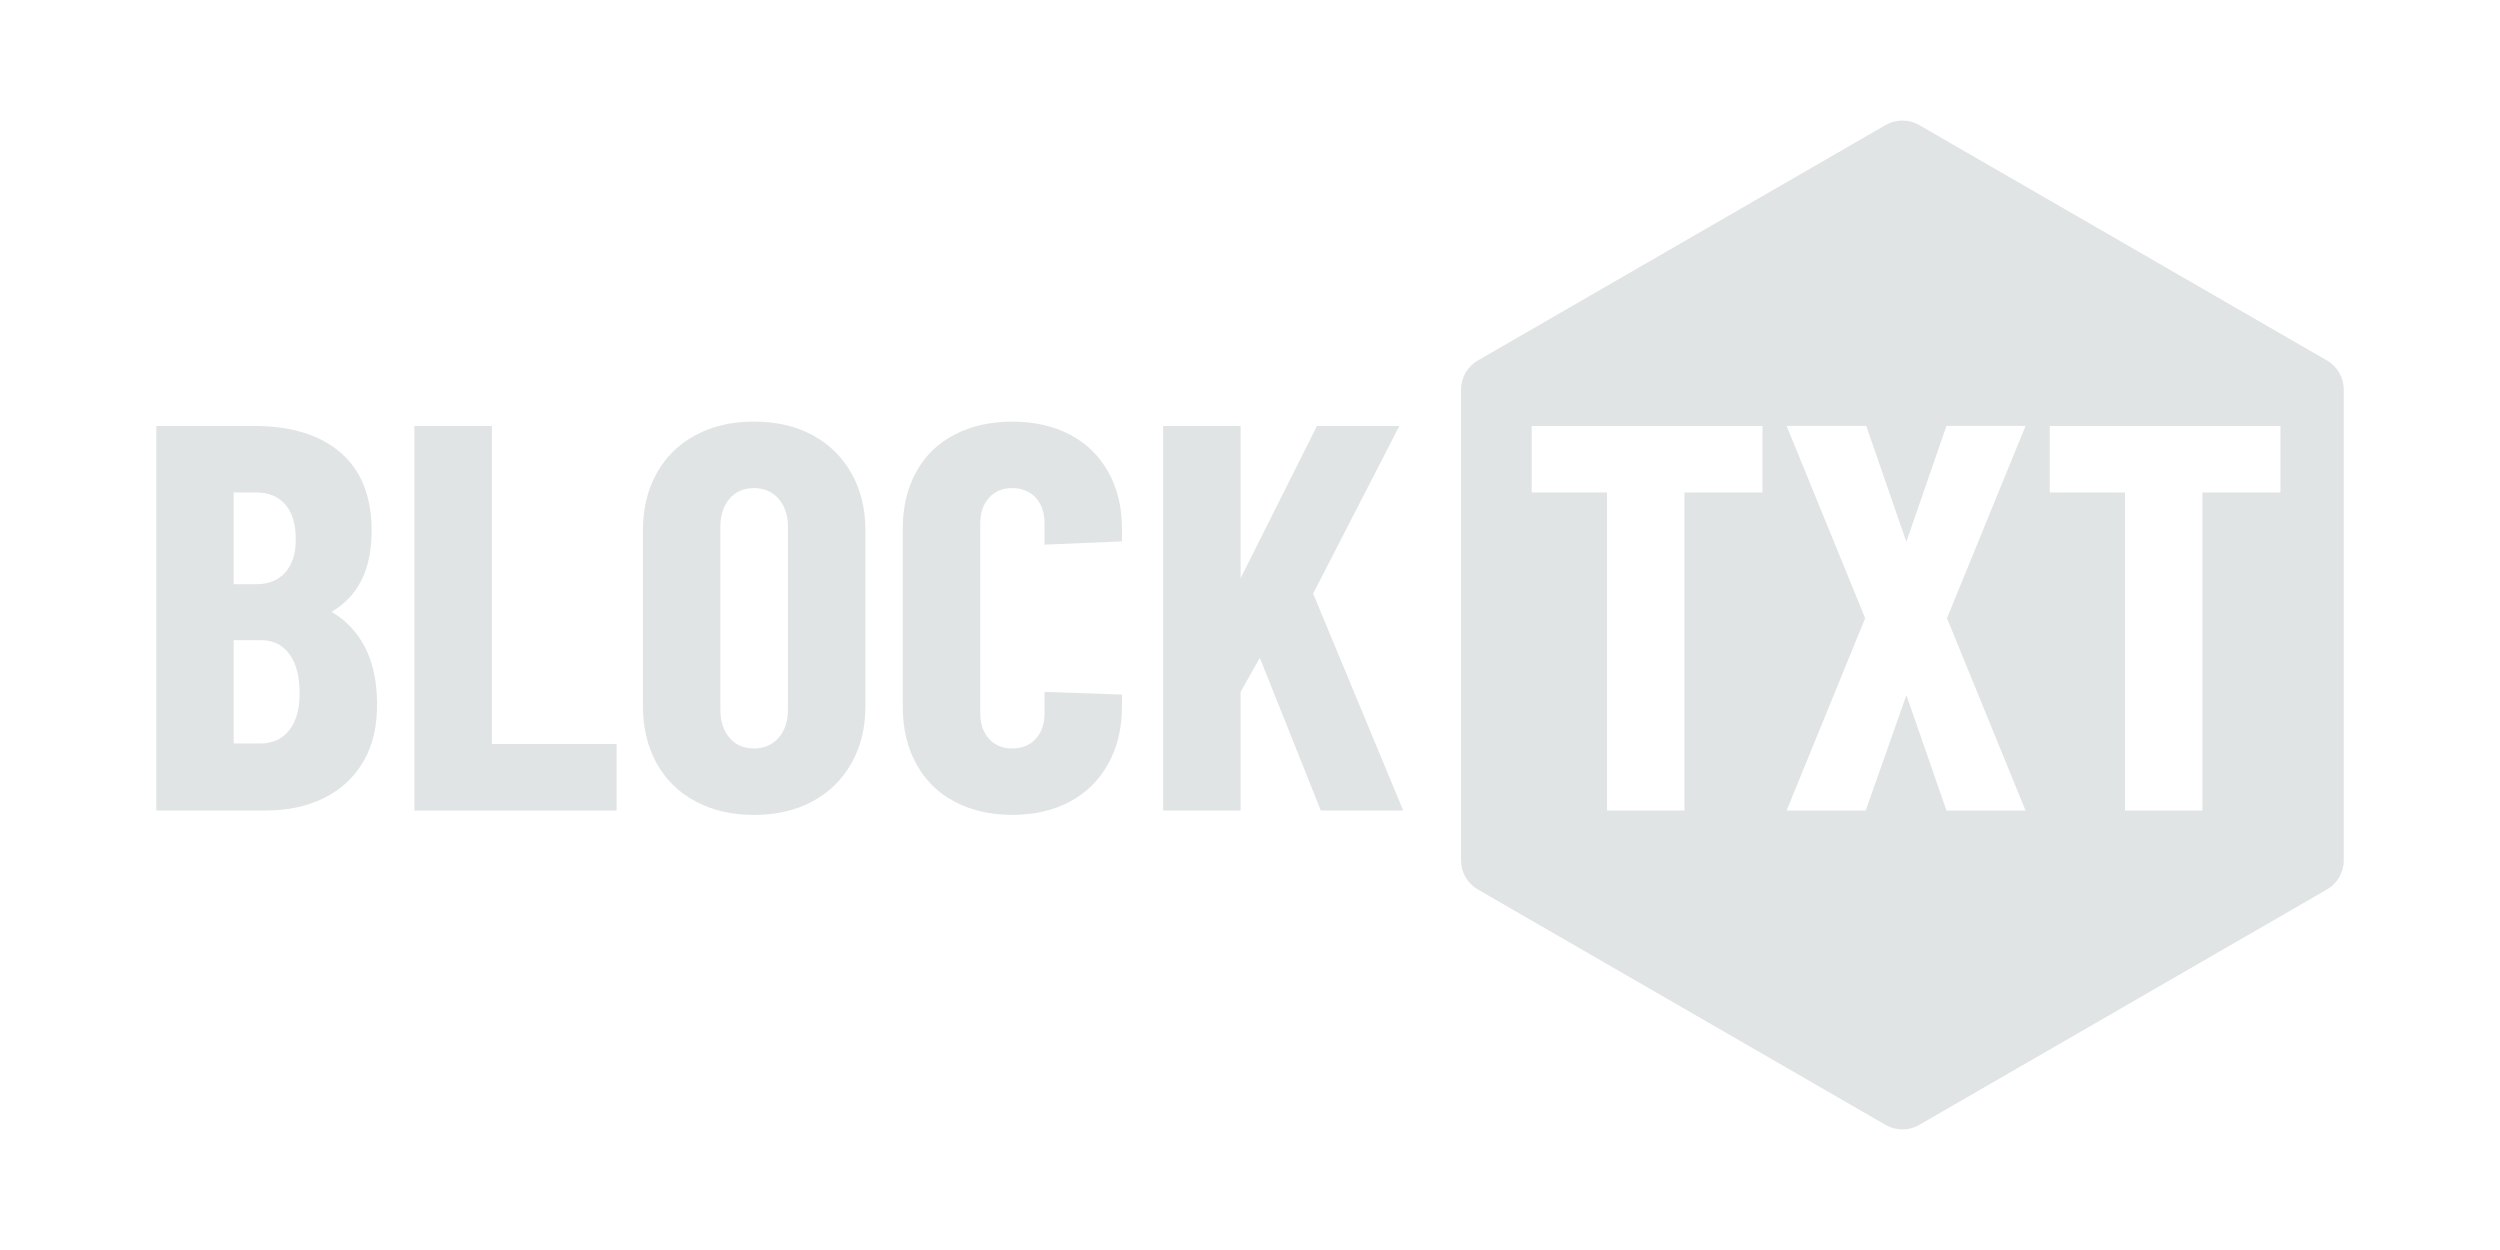
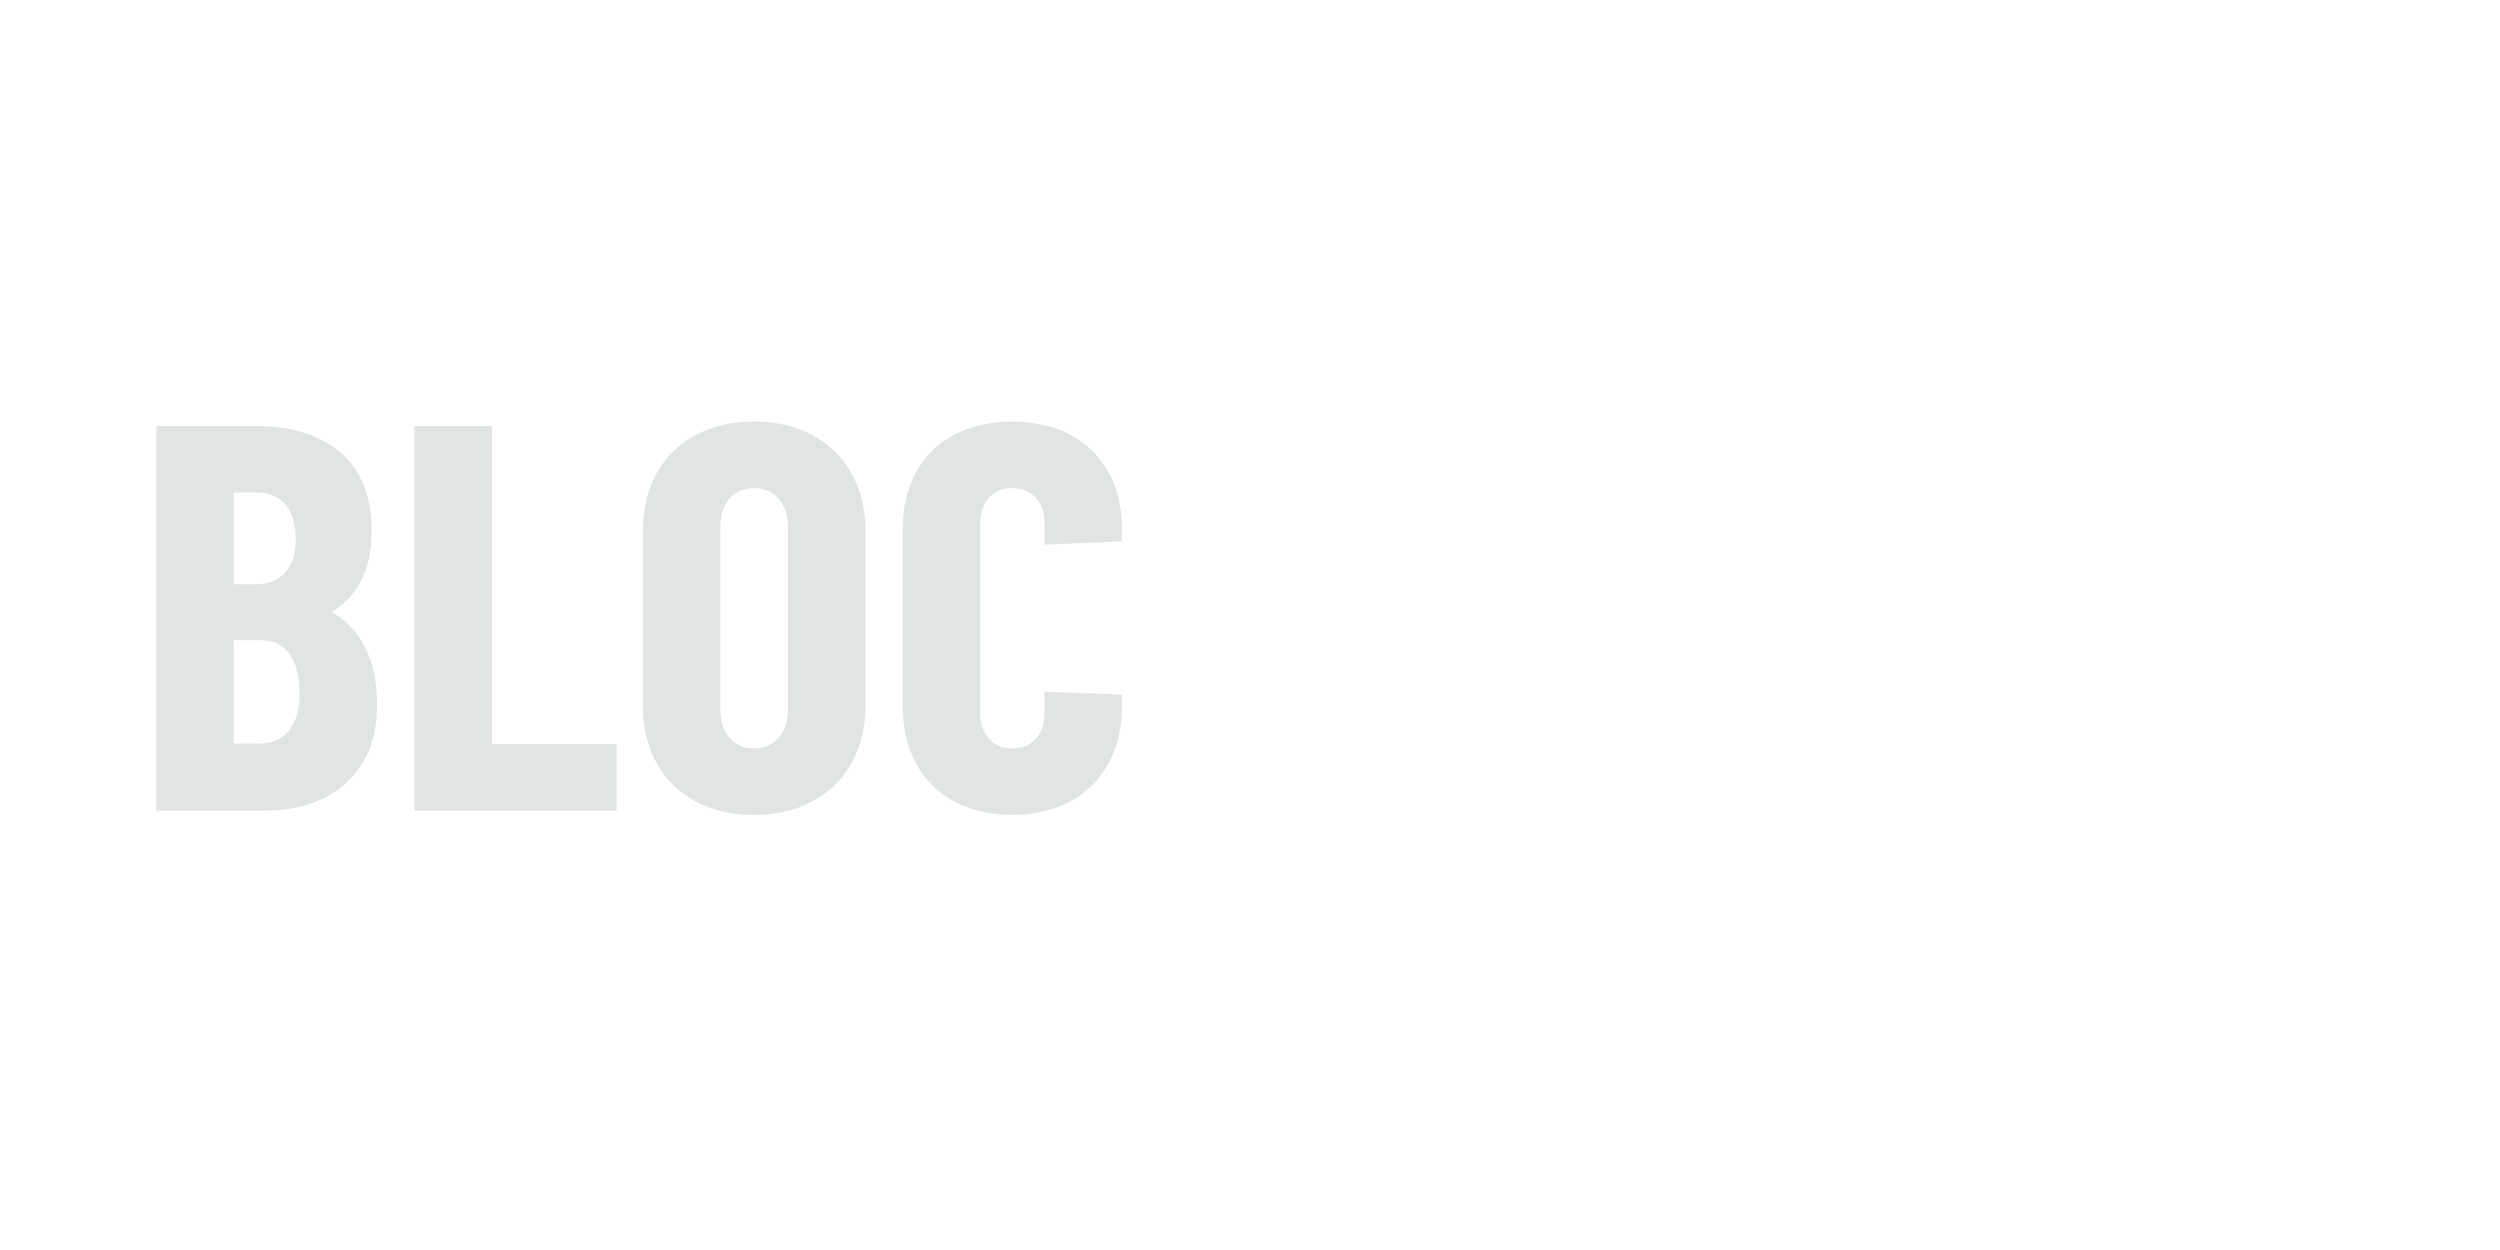
<svg xmlns="http://www.w3.org/2000/svg" id="fg" viewBox="0 0 512 256">
  <g>
    <path d="m69.18,126.11c-.41-.29-.84-.55-1.26-.82,2.19-1.3,3.95-2.95,5.26-4.97,1.95-3,2.93-6.86,2.93-11.59,0-7.05-2.12-12.39-6.36-16.03-4.24-3.64-10.11-5.46-17.61-5.46h-20.14v78.75h22.61c4.35,0,8.25-.84,11.7-2.53,3.45-1.69,6.15-4.18,8.1-7.48,1.95-3.3,2.89-7.35,2.81-12.15-.08-8.02-2.76-13.93-8.04-17.72Zm-21.32-25.26h4.61c2.55,0,4.54.83,5.96,2.47,1.42,1.65,2.14,4.01,2.14,7.09s-.71,5.19-2.14,6.81c-1.43,1.61-3.41,2.42-5.96,2.42h-4.61v-18.79Zm11.36,48.71c-1.43,1.8-3.38,2.7-5.85,2.7h-5.51v-21.15h5.63c2.48,0,4.41.96,5.79,2.87,1.39,1.91,2.08,4.56,2.08,7.93s-.71,5.85-2.14,7.65Z" style="fill: #e1e4e5;" />
    <polygon points="100.74 87.24 84.87 87.24 84.87 166 126.28 166 126.28 152.38 100.74 152.38 100.74 87.24" style="fill: #e1e4e5;" />
    <path d="m166.38,89.1c-3.41-1.84-7.41-2.76-11.98-2.76s-8.48.92-11.93,2.76c-3.45,1.84-6.11,4.44-7.99,7.82-1.88,3.38-2.81,7.28-2.81,11.7v36c0,4.43.94,8.33,2.81,11.7,1.87,3.38,4.54,5.98,7.99,7.82,3.45,1.84,7.43,2.76,11.93,2.76s8.57-.92,11.98-2.76c3.41-1.84,6.08-4.44,7.99-7.82,1.91-3.38,2.87-7.27,2.87-11.7v-36c0-4.42-.96-8.32-2.87-11.7-1.91-3.38-4.58-5.98-7.99-7.82Zm-5.01,56.2c0,2.4-.64,4.33-1.91,5.79-1.28,1.46-2.96,2.19-5.06,2.19s-3.77-.73-5.01-2.19-1.86-3.39-1.86-5.79v-37.35c0-2.4.62-4.33,1.86-5.79s2.91-2.19,5.01-2.19,3.79.73,5.06,2.19c1.27,1.46,1.91,3.39,1.91,5.79v37.35Z" style="fill: #e1e4e5;" />
    <path d="m219.09,88.99c-3.38-1.76-7.31-2.64-11.81-2.64s-8.34.88-11.76,2.64c-3.41,1.76-6.04,4.31-7.88,7.65-1.84,3.34-2.76,7.22-2.76,11.64v36.45c0,4.43.92,8.32,2.76,11.7,1.84,3.38,4.46,5.96,7.88,7.76,3.41,1.8,7.33,2.7,11.76,2.7s8.44-.9,11.81-2.7c3.38-1.8,6-4.39,7.88-7.76,1.87-3.38,2.81-7.27,2.81-11.7v-2.48l-15.86-.56v4.39c0,2.18-.6,3.92-1.8,5.23-1.2,1.31-2.81,1.97-4.84,1.97s-3.53-.66-4.72-1.97c-1.2-1.31-1.8-3.06-1.8-5.23v-38.81c0-2.25.6-4.03,1.8-5.34,1.2-1.31,2.77-1.97,4.72-1.97s3.64.66,4.84,1.97c1.2,1.31,1.8,3.09,1.8,5.34v4.28l15.86-.68v-2.59c0-4.42-.94-8.31-2.81-11.64-1.88-3.34-4.5-5.89-7.88-7.65Z" style="fill: #e1e4e5;" />
-     <polygon points="286.59 87.24 269.71 87.24 254.08 118.41 254.08 87.24 238.21 87.24 238.21 166 254.08 166 254.08 141.7 258.01 134.72 270.5 166 287.38 166 268.93 121.56 286.59 87.24" style="fill: #e1e4e5;" />
  </g>
-   <path d="m476.57,73.83l-83.53-48.23c-2.12-1.22-4.74-1.22-6.86,0l-83.53,48.23c-2.12,1.23-3.43,3.49-3.43,5.94v96.45c0,2.45,1.31,4.71,3.43,5.94l83.53,48.23c1.06.61,2.24.92,3.43.92s2.37-.31,3.43-.92l83.53-48.23c2.12-1.23,3.43-3.49,3.43-5.94v-96.45c0-2.45-1.31-4.71-3.43-5.94Zm-115.62,27.02h-15.98v65.14h-15.86v-65.14h-15.41v-13.61h47.25v13.61Zm53.89,65.14h-16.2l-8.21-23.63-8.33,23.63h-16.2l16.09-39.38-16.09-39.38h16.31l8.21,23.74,8.21-23.74h16.2l-16.09,39.38,16.09,39.38Zm52.2-65.14h-15.98v65.14h-15.86v-65.14h-15.41v-13.61h47.25v13.61Z" style="fill: #e1e4e5;" />
</svg>